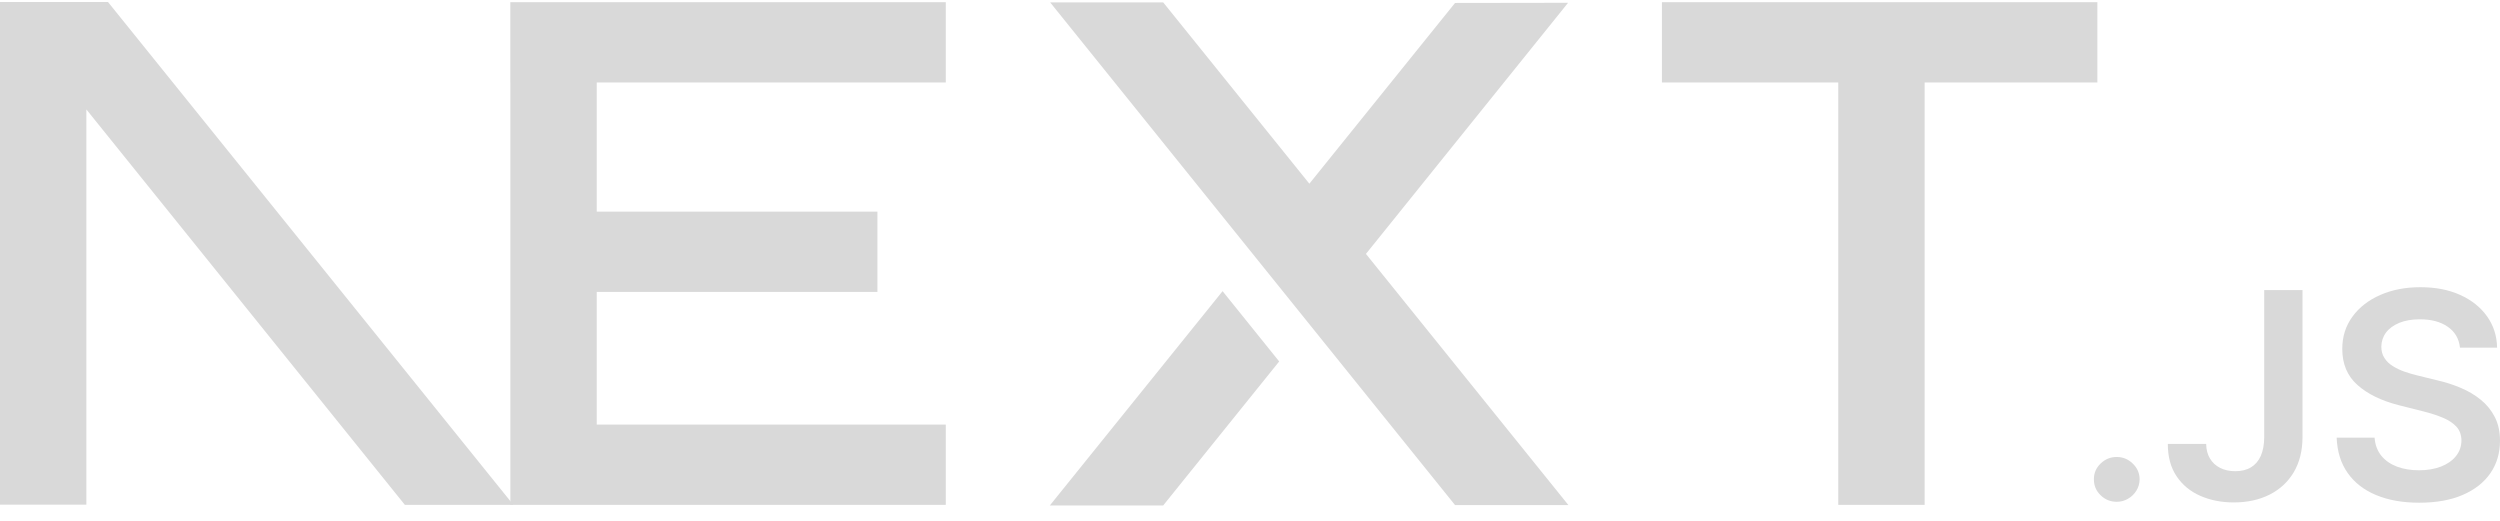
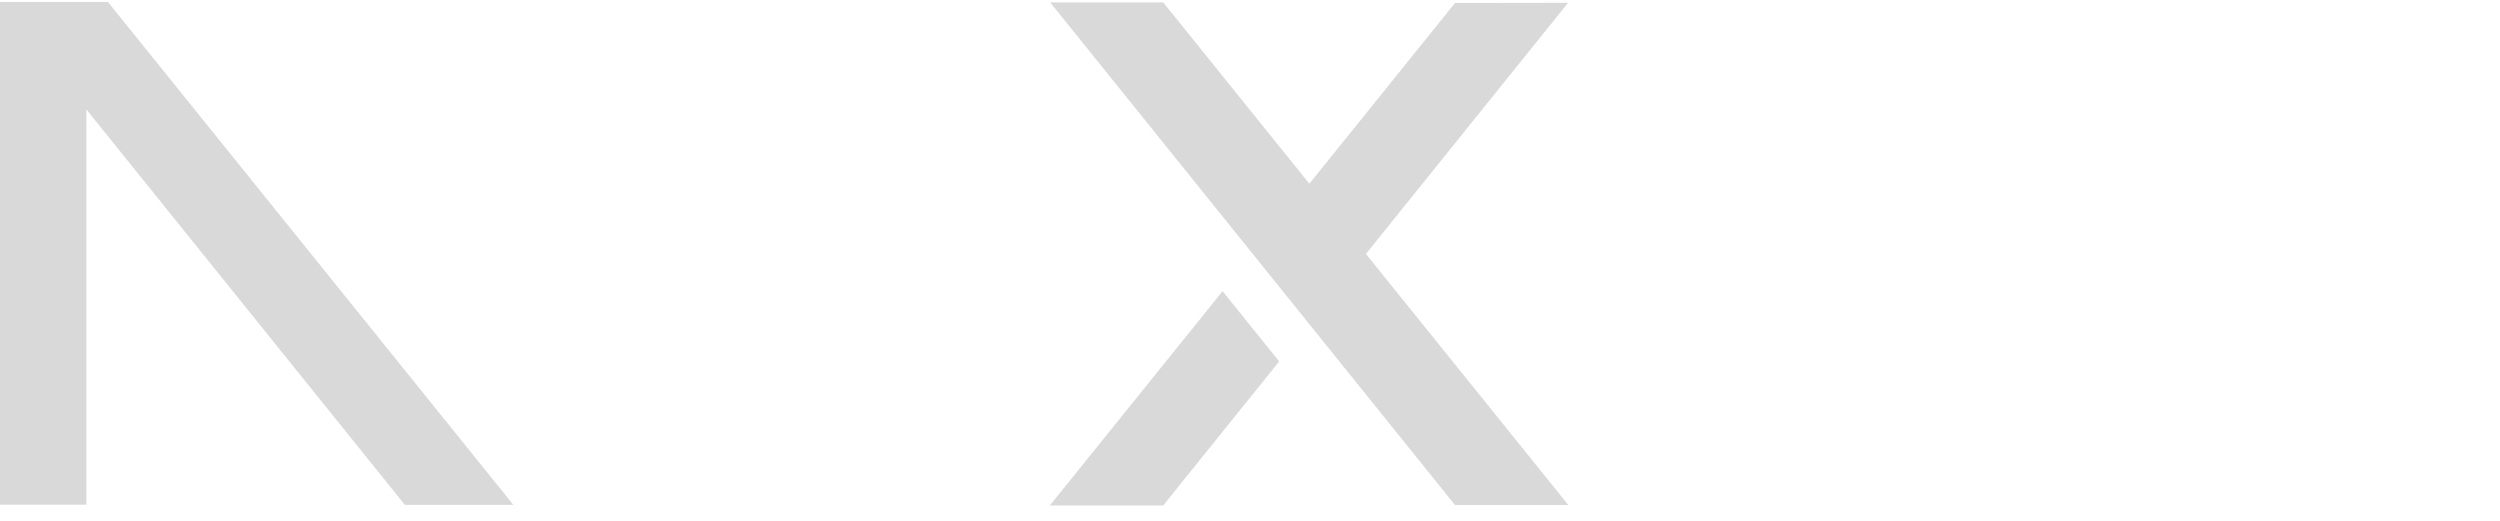
<svg xmlns="http://www.w3.org/2000/svg" width="144" height="30" viewBox="0 0 144 30" fill="none">
  <g clip-path="url(#clip0_98_1603)">
-     <path d="M95.727 0.126H120.809V4.751H110.859V29.08H105.884V4.751H95.727V0.126Z" fill="#D9D9D9" />
-     <path d="M54.477 0.126V4.751H34.372V12.19H50.54V16.815H34.372V24.456H54.477V29.08H29.397V4.751H29.395V0.126H54.477Z" fill="#D9D9D9" />
    <path d="M67.001 0.138H60.49L83.81 29.092H90.34L78.678 14.625L90.321 0.161L83.81 0.171L75.419 10.581L67.001 0.138Z" fill="#D9D9D9" />
    <path d="M73.681 20.82L70.421 16.771L60.471 29.114H67L73.681 20.82Z" fill="#D9D9D9" />
    <path fill-rule="evenodd" clip-rule="evenodd" d="M29.57 29.08L6.219 0.114H0V29.068H4.975V6.303L23.32 29.08H29.57Z" fill="#D9D9D9" />
-     <path d="M121.928 28.903C121.563 28.903 121.253 28.777 120.994 28.525C120.734 28.273 120.606 27.968 120.609 27.606C120.606 27.254 120.734 26.952 120.994 26.7C121.253 26.448 121.563 26.322 121.928 26.322C122.278 26.322 122.585 26.448 122.844 26.7C123.108 26.952 123.239 27.254 123.242 27.606C123.239 27.845 123.178 28.064 123.057 28.259C122.932 28.459 122.774 28.615 122.575 28.727C122.379 28.844 122.163 28.903 121.928 28.903Z" fill="#D9D9D9" />
-     <path d="M130.419 16.706H132.624V25.19C132.621 25.97 132.452 26.637 132.122 27.198C131.788 27.759 131.326 28.186 130.733 28.488C130.143 28.787 129.452 28.94 128.666 28.94C127.948 28.94 127.305 28.81 126.732 28.558C126.158 28.306 125.703 27.928 125.37 27.43C125.032 26.932 124.867 26.312 124.867 25.569H127.075C127.079 25.894 127.153 26.176 127.294 26.411C127.436 26.647 127.631 26.826 127.881 26.952C128.134 27.078 128.424 27.141 128.75 27.141C129.105 27.141 129.408 27.068 129.654 26.919C129.9 26.773 130.089 26.554 130.22 26.262C130.348 25.973 130.416 25.615 130.419 25.19V16.706Z" fill="#D9D9D9" />
-     <path d="M141.694 20.024C141.64 19.51 141.404 19.108 140.993 18.823C140.578 18.534 140.043 18.392 139.385 18.392C138.923 18.392 138.526 18.461 138.195 18.597C137.865 18.737 137.609 18.922 137.433 19.158C137.258 19.394 137.171 19.662 137.164 19.964C137.164 20.216 137.224 20.436 137.342 20.618C137.46 20.804 137.619 20.96 137.824 21.086C138.027 21.215 138.252 21.321 138.499 21.408C138.748 21.494 138.998 21.567 139.247 21.627L140.396 21.909C140.858 22.015 141.307 22.158 141.735 22.34C142.163 22.519 142.551 22.748 142.891 23.024C143.231 23.299 143.501 23.631 143.7 24.019C143.899 24.407 144 24.862 144 25.386C144 26.093 143.818 26.713 143.45 27.251C143.083 27.785 142.554 28.203 141.859 28.505C141.168 28.804 140.332 28.956 139.348 28.956C138.398 28.956 137.568 28.81 136.871 28.518C136.17 28.23 135.623 27.805 135.229 27.247C134.834 26.69 134.622 26.01 134.592 25.21H136.776C136.807 25.628 136.941 25.977 137.171 26.259C137.403 26.538 137.706 26.743 138.077 26.883C138.452 27.019 138.869 27.088 139.331 27.088C139.813 27.088 140.238 27.015 140.605 26.873C140.969 26.73 141.256 26.531 141.462 26.272C141.671 26.017 141.775 25.715 141.779 25.369C141.775 25.054 141.681 24.792 141.499 24.586C141.313 24.381 141.057 24.208 140.73 24.069C140.4 23.93 140.016 23.803 139.577 23.694L138.182 23.342C137.174 23.087 136.375 22.698 135.792 22.177C135.205 21.657 134.915 20.966 134.915 20.1C134.915 19.39 135.111 18.767 135.506 18.232C135.896 17.698 136.432 17.283 137.11 16.988C137.791 16.689 138.559 16.543 139.415 16.543C140.285 16.543 141.047 16.689 141.704 16.988C142.362 17.283 142.878 17.695 143.252 18.219C143.626 18.743 143.821 19.344 143.832 20.024H141.694Z" fill="#D9D9D9" />
  </g>
  <defs>
    <clipPath id="clip0_98_1603">
      <rect width="144" height="29" fill="white" transform="translate(0 0.114)" />
    </clipPath>
  </defs>
</svg>